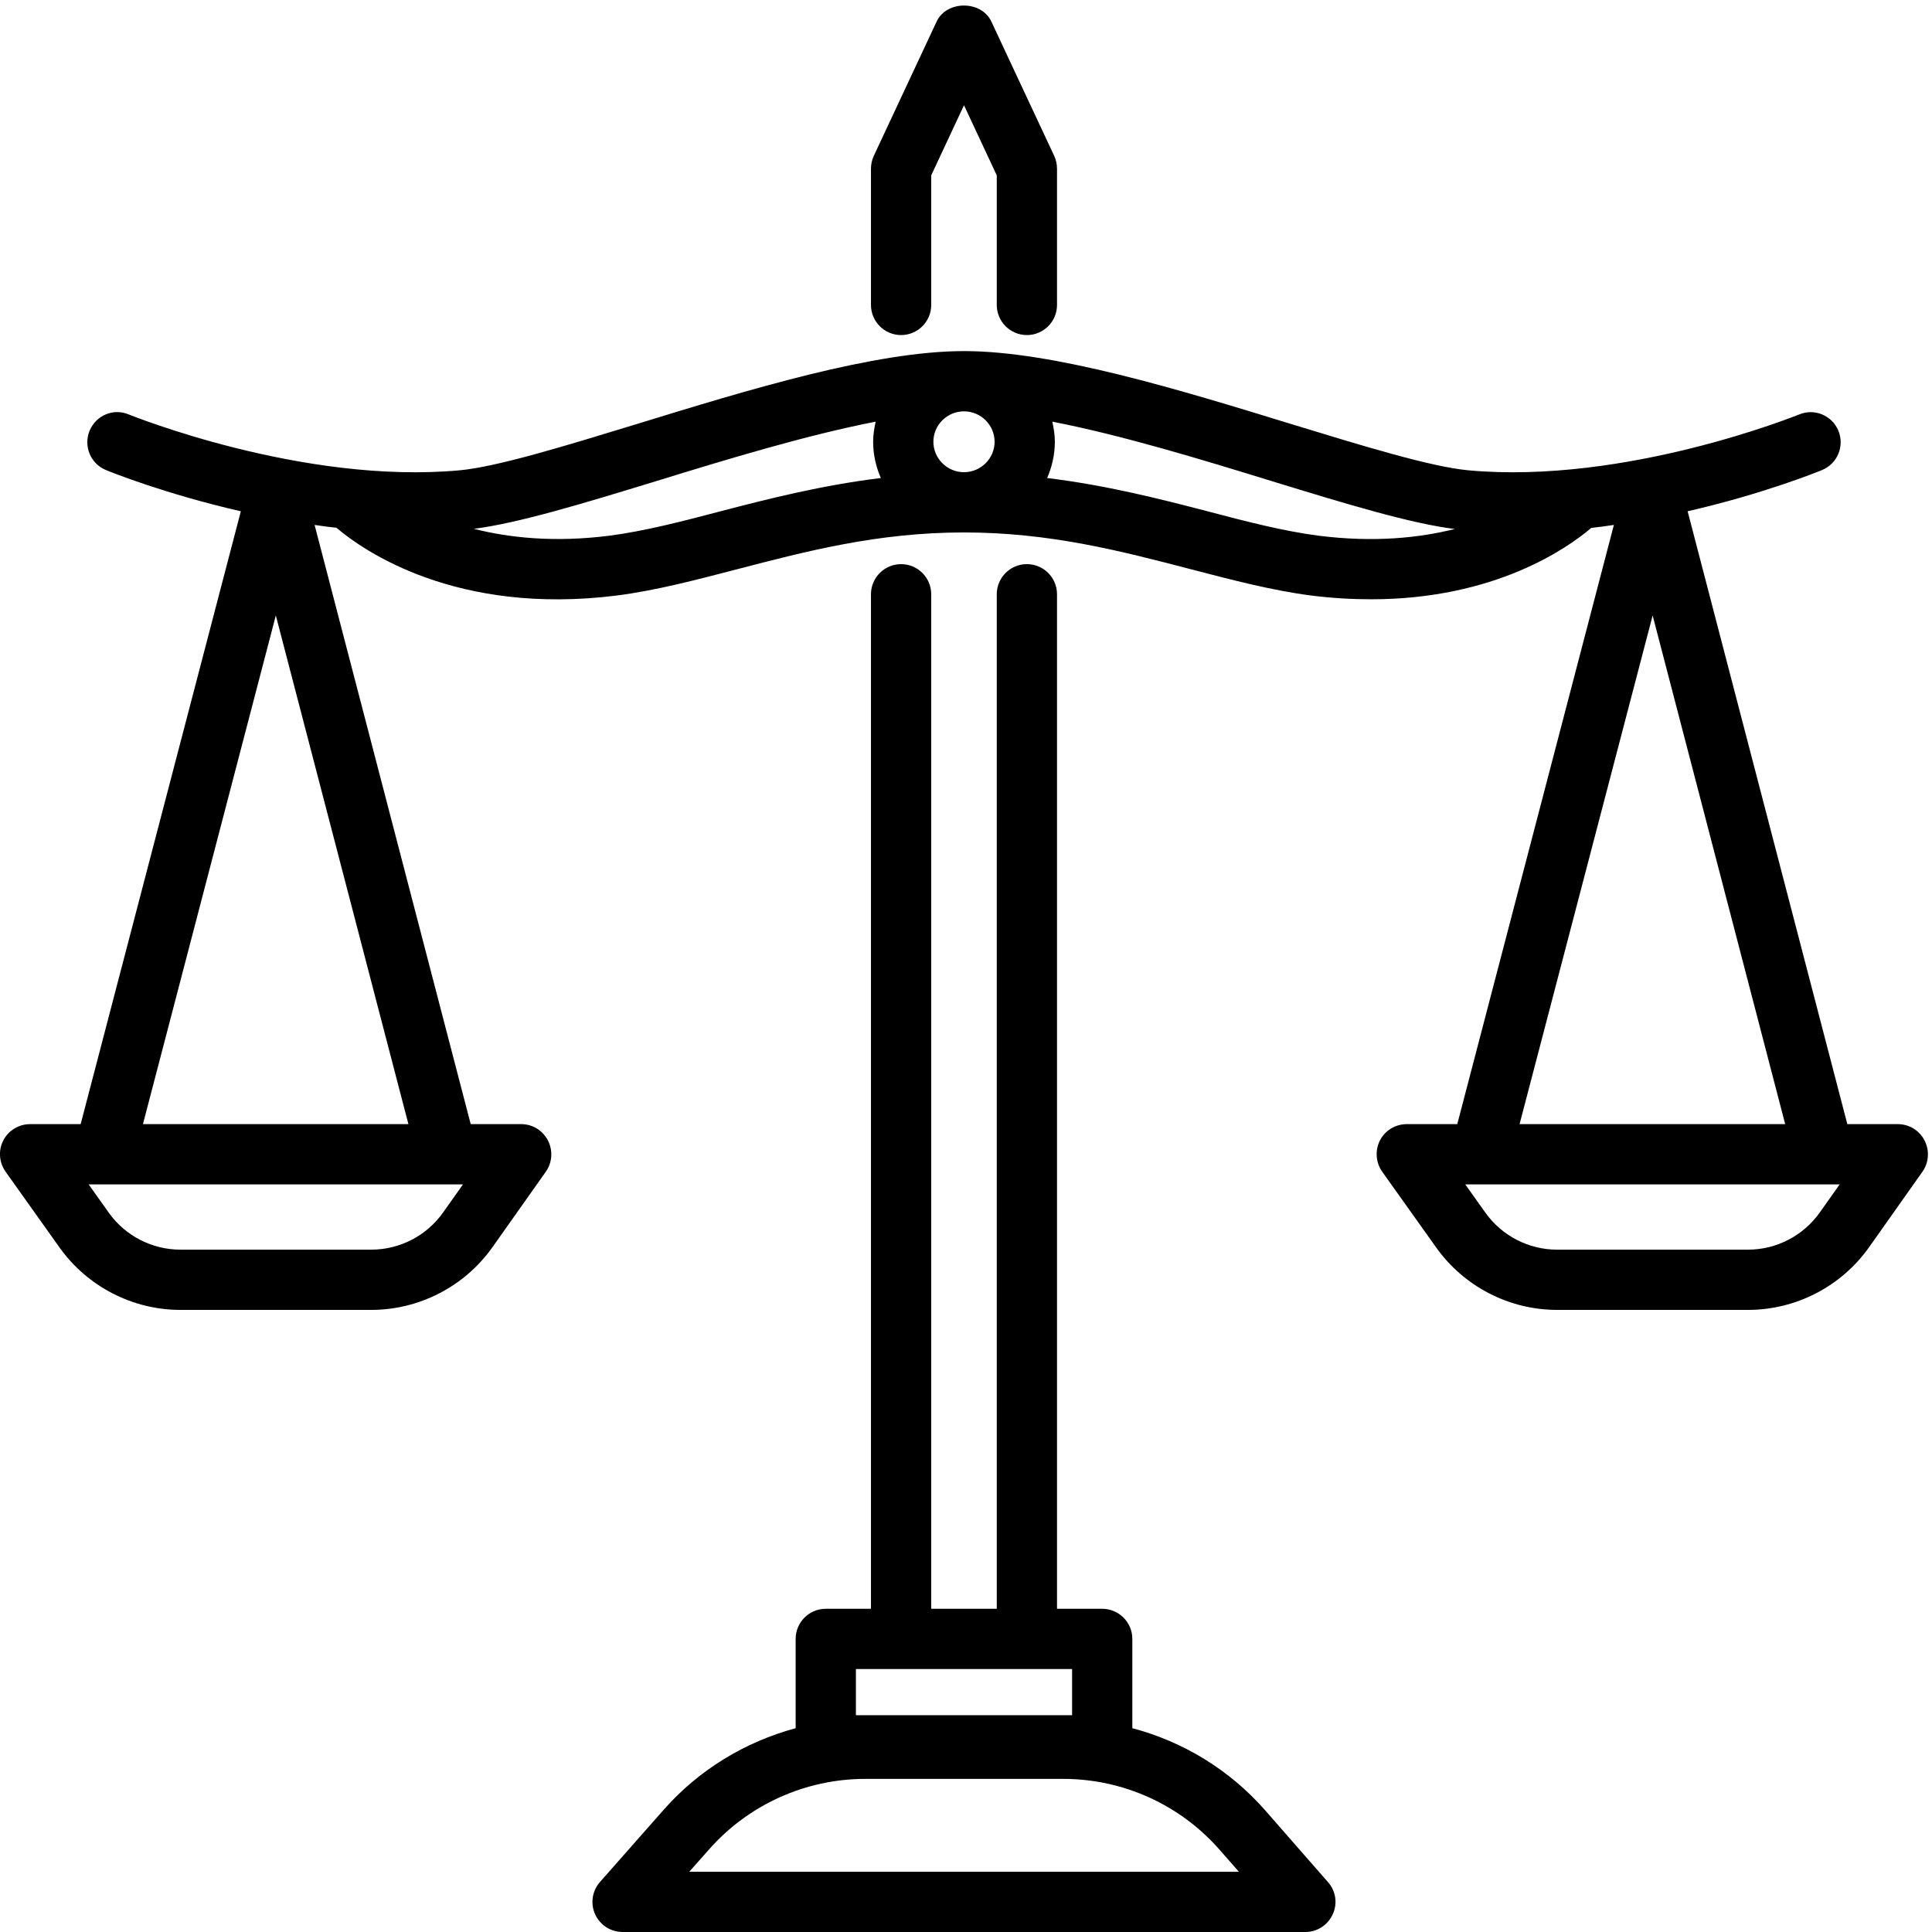
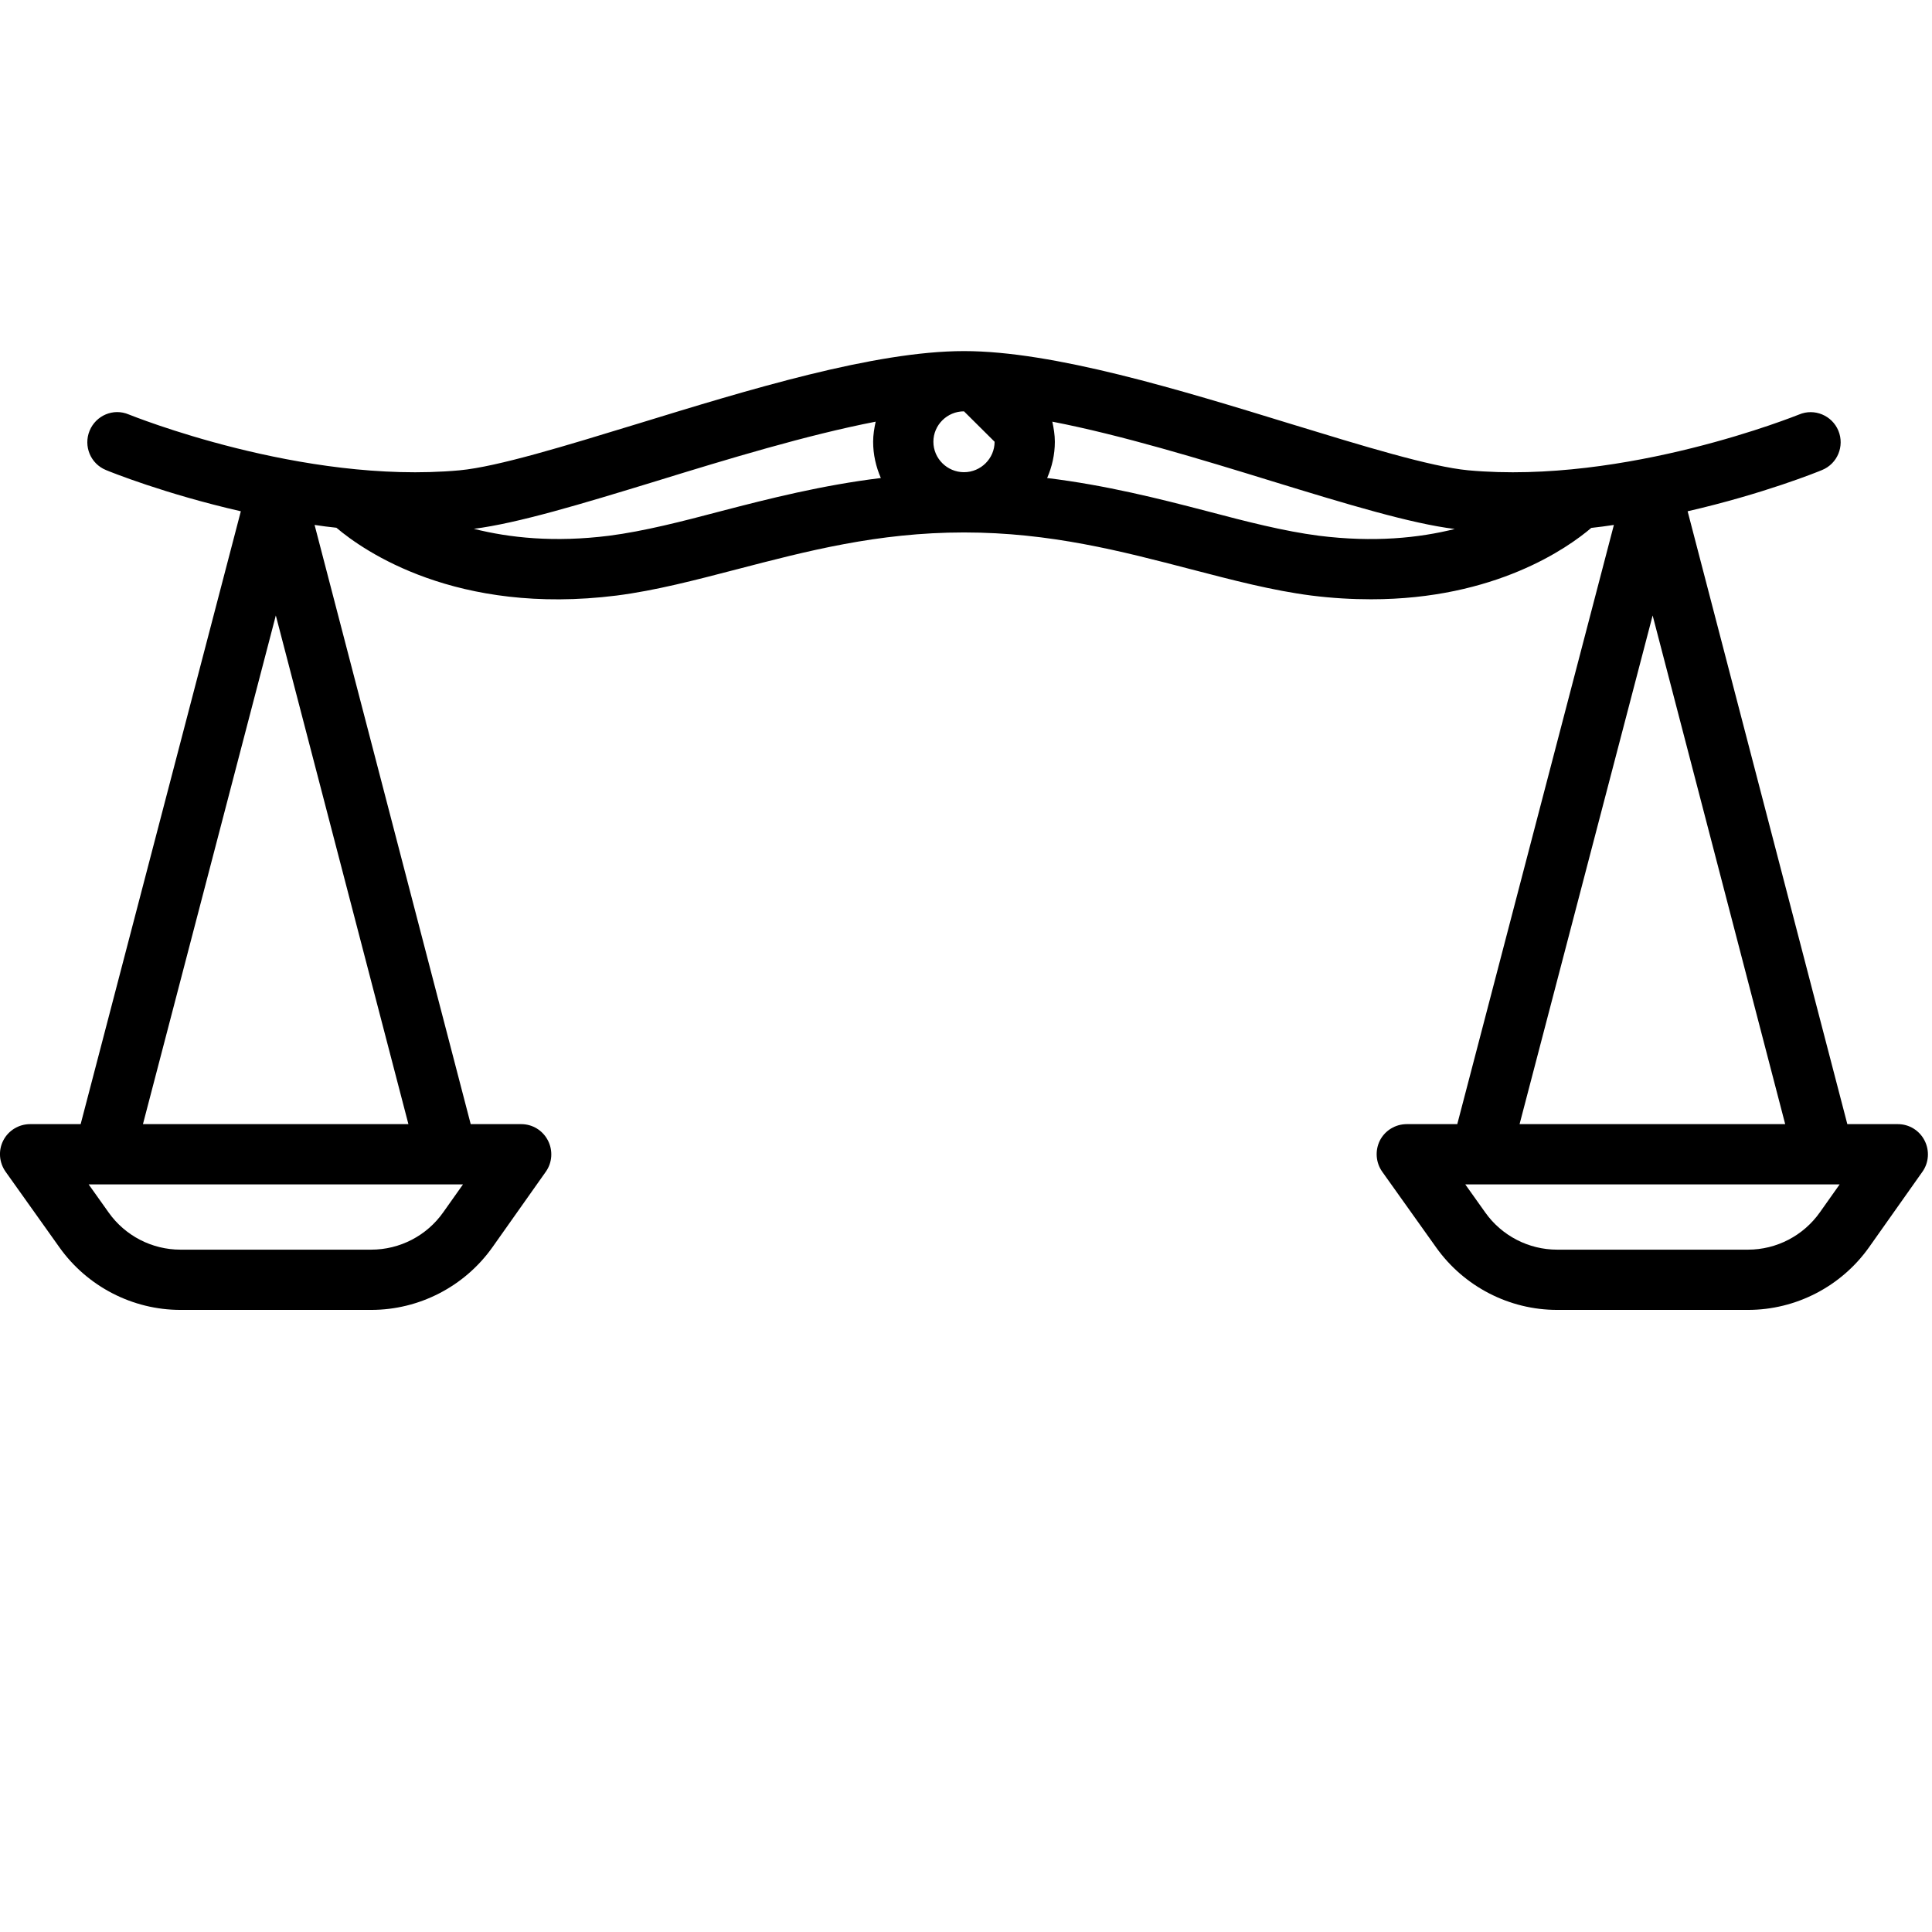
<svg xmlns="http://www.w3.org/2000/svg" height="48.1" preserveAspectRatio="xMidYMid meet" version="1.0" viewBox="-0.0 -0.1 48.1 48.1" width="48.1" zoomAndPan="magnify">
  <g id="change1_1">
-     <path d="M 17.16 46.5 L 17.652 45.945 C 18.637 44.828 20.055 44.188 21.543 44.188 L 26.469 44.188 C 27.965 44.188 29.387 44.832 30.371 45.961 L 30.844 46.5 Z M 21.309 41.453 L 26.691 41.453 L 26.691 42.602 L 21.309 42.602 Z M 31.5 44.973 C 30.617 43.965 29.461 43.262 28.191 42.926 L 28.191 40.703 C 28.191 40.289 27.855 39.953 27.441 39.953 L 26.316 39.953 L 26.316 14.695 C 26.316 14.281 25.98 13.945 25.566 13.945 C 25.152 13.945 24.816 14.281 24.816 14.695 L 24.816 39.953 L 23.184 39.953 L 23.184 14.695 C 23.184 14.281 22.848 13.945 22.434 13.945 C 22.02 13.945 21.684 14.281 21.684 14.695 L 21.684 39.953 L 20.559 39.953 C 20.145 39.953 19.809 40.289 19.809 40.703 L 19.809 42.926 C 18.551 43.266 17.406 43.957 16.527 44.953 L 14.938 46.754 C 14.742 46.977 14.695 47.289 14.816 47.559 C 14.938 47.828 15.207 48 15.5 48 L 32.5 48 C 32.793 48 33.059 47.828 33.18 47.559 C 33.305 47.293 33.258 46.977 33.062 46.758 L 31.5 44.973" fill="inherit" />
-     <path d="M 22.434 8.242 C 22.848 8.242 23.184 7.906 23.184 7.492 L 23.184 4.266 L 24 2.52 L 24.816 4.266 L 24.816 7.492 C 24.816 7.906 25.152 8.242 25.566 8.242 C 25.98 8.242 26.316 7.906 26.316 7.492 L 26.316 4.102 C 26.316 3.992 26.293 3.883 26.246 3.781 L 24.68 0.434 C 24.43 -0.094 23.57 -0.094 23.32 0.434 L 21.754 3.781 C 21.707 3.883 21.684 3.992 21.684 4.102 L 21.684 7.492 C 21.684 7.906 22.02 8.242 22.434 8.242" fill="inherit" />
-     <path d="M 45.309 30.082 C 44.898 30.664 44.23 31.012 43.52 31.012 L 38.766 31.012 C 38.059 31.012 37.391 30.668 36.98 30.09 L 36.48 29.387 L 45.801 29.387 Z M 41.145 15.223 L 44.445 27.887 L 37.832 27.887 Z M 32.836 13.238 C 31.961 13.125 31.023 12.883 30.031 12.621 C 28.844 12.312 27.531 11.98 26.07 11.801 C 26.191 11.523 26.262 11.219 26.262 10.898 C 26.262 10.727 26.234 10.559 26.199 10.398 C 27.91 10.73 29.879 11.328 31.691 11.887 C 33.535 12.453 35.121 12.934 36.219 13.07 C 35.328 13.293 34.207 13.41 32.836 13.238 Z M 17.969 12.621 C 16.977 12.883 16.039 13.125 15.164 13.238 C 13.793 13.41 12.684 13.289 11.797 13.066 C 12.895 12.926 14.473 12.449 16.309 11.887 C 18.121 11.328 20.09 10.73 21.801 10.398 C 21.766 10.559 21.738 10.727 21.738 10.898 C 21.738 11.219 21.809 11.523 21.93 11.801 C 20.469 11.98 19.156 12.312 17.969 12.621 Z M 24.762 10.898 C 24.762 11.316 24.418 11.656 24 11.656 C 23.582 11.656 23.238 11.316 23.238 10.898 C 23.238 10.48 23.582 10.141 24 10.141 C 24.418 10.141 24.762 10.48 24.762 10.898 Z M 3.559 27.887 L 6.867 15.223 L 10.168 27.887 Z M 11.035 30.082 C 10.625 30.664 9.957 31.012 9.242 31.012 L 4.492 31.012 C 3.785 31.012 3.117 30.668 2.707 30.09 L 2.207 29.387 L 11.527 29.387 Z M 47.914 28.293 C 47.785 28.043 47.531 27.887 47.25 27.887 L 45.992 27.887 L 42.016 12.629 C 43.906 12.195 45.262 11.645 45.363 11.602 C 45.746 11.445 45.926 11.008 45.77 10.625 C 45.613 10.242 45.172 10.059 44.793 10.219 C 44.75 10.234 40.477 11.969 36.555 11.609 C 35.613 11.52 33.922 11 32.133 10.453 C 29.363 9.602 26.23 8.641 24 8.641 C 21.77 8.641 18.637 9.602 15.867 10.453 C 14.078 11 12.387 11.52 11.445 11.609 C 7.52 11.969 3.25 10.234 3.207 10.219 C 2.824 10.055 2.387 10.242 2.23 10.625 C 2.074 11.008 2.254 11.445 2.637 11.602 C 2.738 11.645 4.098 12.195 5.996 12.629 L 2.008 27.887 L 0.75 27.887 C 0.469 27.887 0.211 28.043 0.082 28.293 C -0.047 28.543 -0.023 28.844 0.141 29.074 L 1.484 30.961 C 2.176 31.93 3.301 32.512 4.492 32.512 L 9.242 32.512 C 10.441 32.512 11.57 31.926 12.262 30.949 L 13.59 29.07 C 13.75 28.844 13.77 28.543 13.641 28.293 C 13.512 28.043 13.258 27.887 12.977 27.887 L 11.719 27.887 L 7.832 12.969 C 8.012 12.996 8.191 13.02 8.375 13.039 C 9.051 13.613 11.359 15.227 15.352 14.727 C 16.324 14.602 17.305 14.344 18.344 14.074 C 20.07 13.625 21.848 13.156 24 13.156 C 26.152 13.156 27.93 13.625 29.656 14.074 C 30.695 14.344 31.676 14.602 32.648 14.727 C 33.172 14.793 33.668 14.82 34.137 14.82 C 37.227 14.82 39.035 13.539 39.617 13.043 C 39.809 13.023 39.996 12.996 40.18 12.969 L 36.281 27.887 L 35.023 27.887 C 34.742 27.887 34.484 28.043 34.355 28.293 C 34.23 28.543 34.25 28.844 34.414 29.074 L 35.758 30.961 C 36.449 31.93 37.574 32.512 38.766 32.512 L 43.52 32.512 C 44.715 32.512 45.844 31.926 46.535 30.949 L 47.863 29.07 C 48.023 28.844 48.043 28.543 47.914 28.293" fill="inherit" />
+     <path d="M 45.309 30.082 C 44.898 30.664 44.23 31.012 43.52 31.012 L 38.766 31.012 C 38.059 31.012 37.391 30.668 36.98 30.09 L 36.48 29.387 L 45.801 29.387 Z M 41.145 15.223 L 44.445 27.887 L 37.832 27.887 Z M 32.836 13.238 C 31.961 13.125 31.023 12.883 30.031 12.621 C 28.844 12.312 27.531 11.98 26.07 11.801 C 26.191 11.523 26.262 11.219 26.262 10.898 C 26.262 10.727 26.234 10.559 26.199 10.398 C 27.91 10.73 29.879 11.328 31.691 11.887 C 33.535 12.453 35.121 12.934 36.219 13.07 C 35.328 13.293 34.207 13.41 32.836 13.238 Z M 17.969 12.621 C 16.977 12.883 16.039 13.125 15.164 13.238 C 13.793 13.41 12.684 13.289 11.797 13.066 C 12.895 12.926 14.473 12.449 16.309 11.887 C 18.121 11.328 20.09 10.73 21.801 10.398 C 21.766 10.559 21.738 10.727 21.738 10.898 C 21.738 11.219 21.809 11.523 21.93 11.801 C 20.469 11.98 19.156 12.312 17.969 12.621 Z M 24.762 10.898 C 24.762 11.316 24.418 11.656 24 11.656 C 23.582 11.656 23.238 11.316 23.238 10.898 C 23.238 10.48 23.582 10.141 24 10.141 Z M 3.559 27.887 L 6.867 15.223 L 10.168 27.887 Z M 11.035 30.082 C 10.625 30.664 9.957 31.012 9.242 31.012 L 4.492 31.012 C 3.785 31.012 3.117 30.668 2.707 30.09 L 2.207 29.387 L 11.527 29.387 Z M 47.914 28.293 C 47.785 28.043 47.531 27.887 47.25 27.887 L 45.992 27.887 L 42.016 12.629 C 43.906 12.195 45.262 11.645 45.363 11.602 C 45.746 11.445 45.926 11.008 45.77 10.625 C 45.613 10.242 45.172 10.059 44.793 10.219 C 44.75 10.234 40.477 11.969 36.555 11.609 C 35.613 11.52 33.922 11 32.133 10.453 C 29.363 9.602 26.23 8.641 24 8.641 C 21.77 8.641 18.637 9.602 15.867 10.453 C 14.078 11 12.387 11.52 11.445 11.609 C 7.52 11.969 3.25 10.234 3.207 10.219 C 2.824 10.055 2.387 10.242 2.23 10.625 C 2.074 11.008 2.254 11.445 2.637 11.602 C 2.738 11.645 4.098 12.195 5.996 12.629 L 2.008 27.887 L 0.75 27.887 C 0.469 27.887 0.211 28.043 0.082 28.293 C -0.047 28.543 -0.023 28.844 0.141 29.074 L 1.484 30.961 C 2.176 31.93 3.301 32.512 4.492 32.512 L 9.242 32.512 C 10.441 32.512 11.57 31.926 12.262 30.949 L 13.59 29.07 C 13.75 28.844 13.77 28.543 13.641 28.293 C 13.512 28.043 13.258 27.887 12.977 27.887 L 11.719 27.887 L 7.832 12.969 C 8.012 12.996 8.191 13.02 8.375 13.039 C 9.051 13.613 11.359 15.227 15.352 14.727 C 16.324 14.602 17.305 14.344 18.344 14.074 C 20.07 13.625 21.848 13.156 24 13.156 C 26.152 13.156 27.93 13.625 29.656 14.074 C 30.695 14.344 31.676 14.602 32.648 14.727 C 33.172 14.793 33.668 14.82 34.137 14.82 C 37.227 14.82 39.035 13.539 39.617 13.043 C 39.809 13.023 39.996 12.996 40.18 12.969 L 36.281 27.887 L 35.023 27.887 C 34.742 27.887 34.484 28.043 34.355 28.293 C 34.23 28.543 34.25 28.844 34.414 29.074 L 35.758 30.961 C 36.449 31.93 37.574 32.512 38.766 32.512 L 43.52 32.512 C 44.715 32.512 45.844 31.926 46.535 30.949 L 47.863 29.07 C 48.023 28.844 48.043 28.543 47.914 28.293" fill="inherit" />
  </g>
</svg>